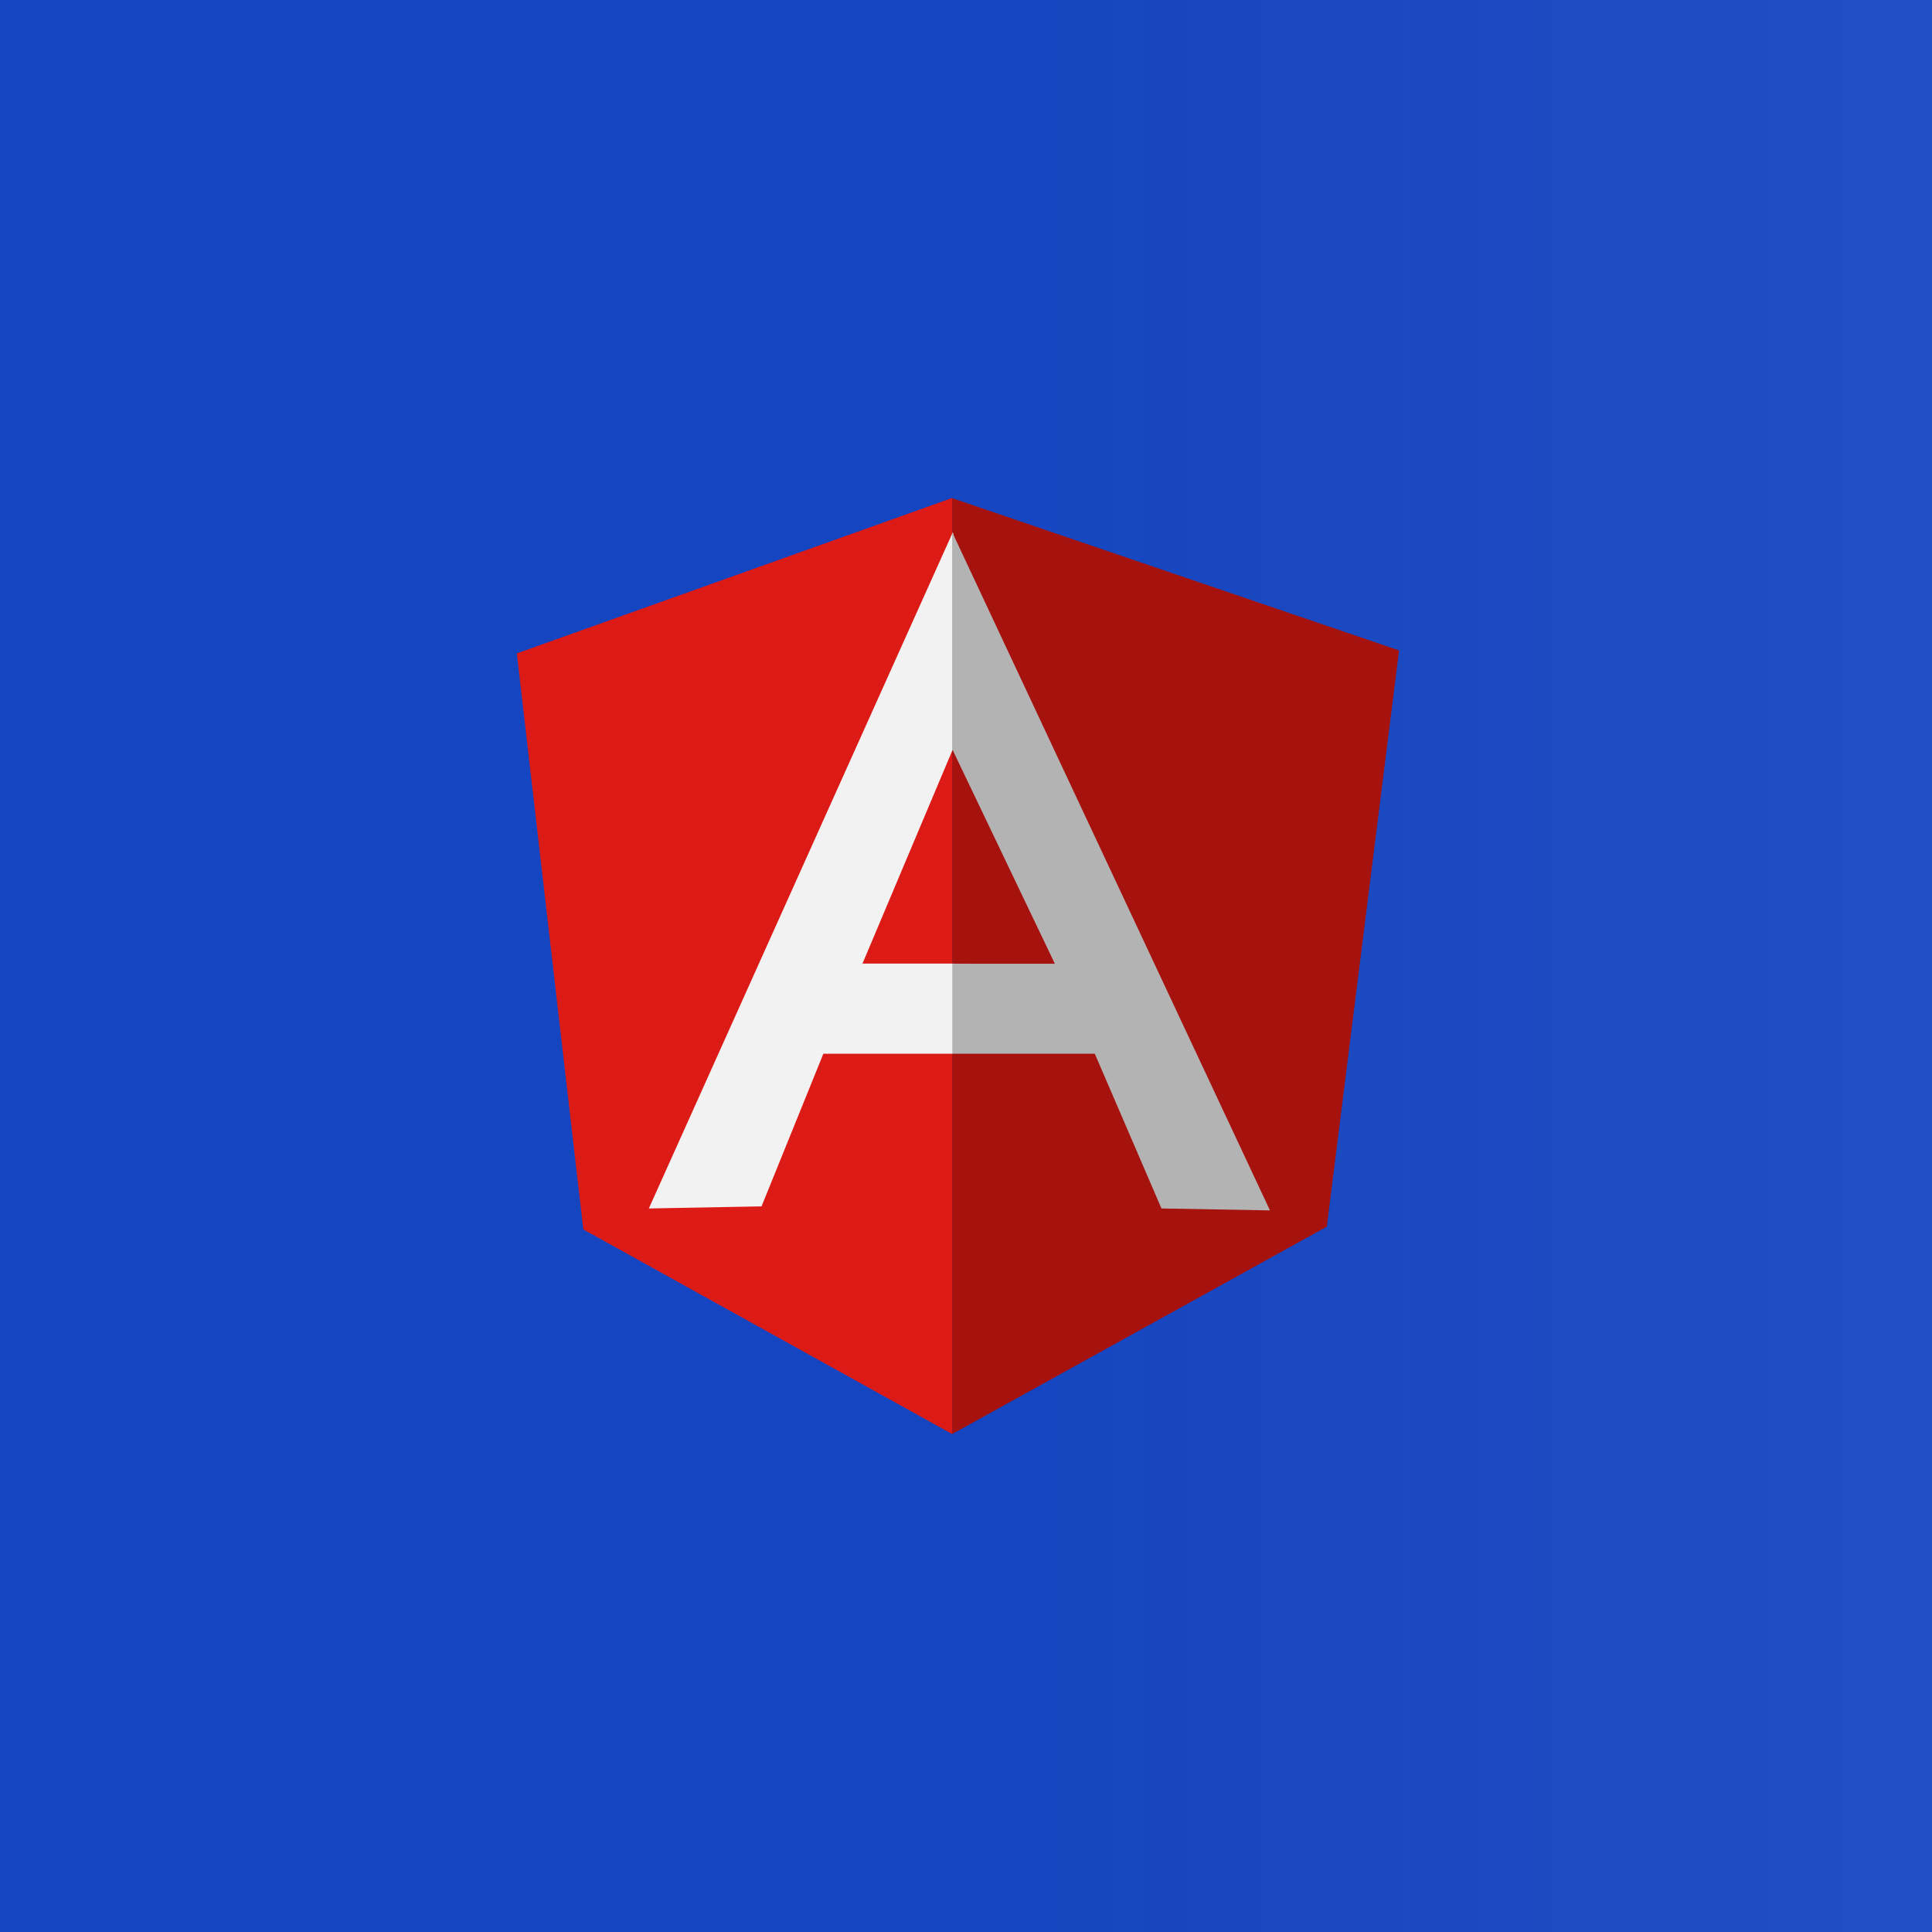
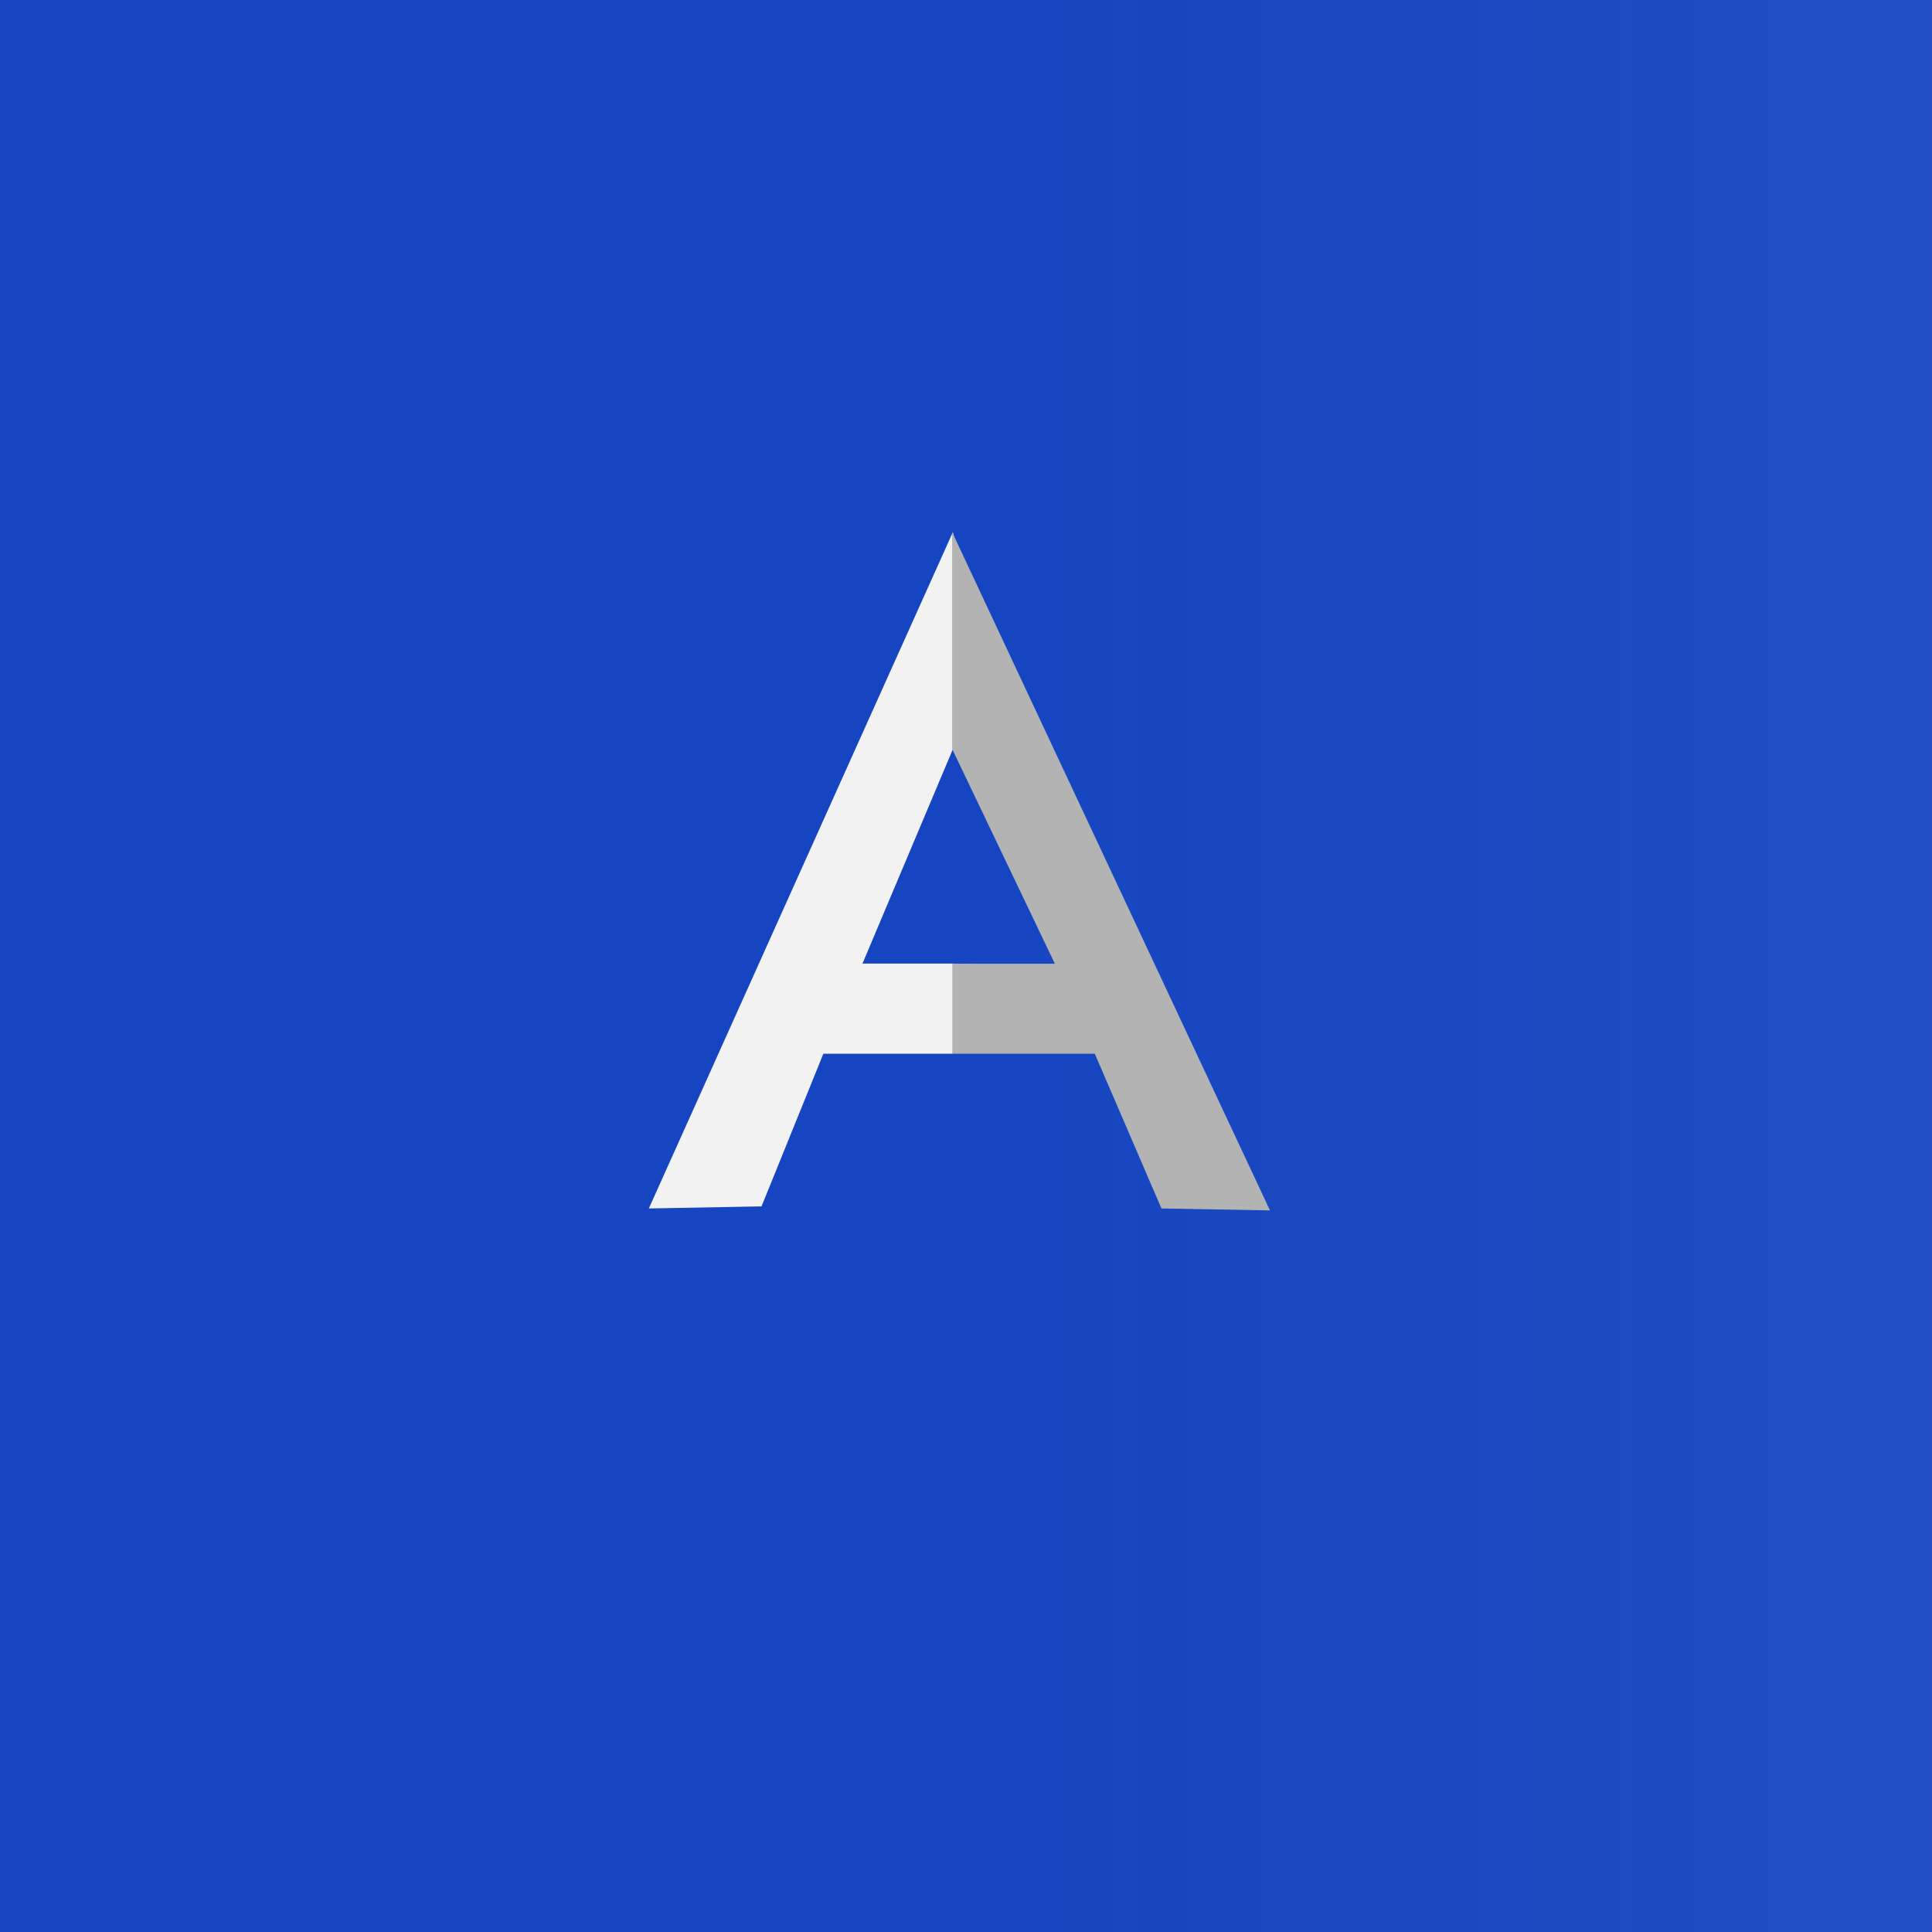
<svg xmlns="http://www.w3.org/2000/svg" id="Layer_1" data-name="Layer 1" viewBox="0 0 120 120">
  <defs>
    <style>.cls-1{fill:url(#linear-gradient);}.cls-2{fill:#a6120d;}.cls-3{fill:#dd1b16;}.cls-4{fill:#f2f2f2;}.cls-5{fill:#b3b3b3;}</style>
    <linearGradient id="linear-gradient" y1="60" x2="120" y2="60" gradientUnits="userSpaceOnUse">
      <stop offset="0.52" stop-color="#1545c0" />
      <stop offset="1" stop-color="#1545c0" stop-opacity="0.95" />
    </linearGradient>
  </defs>
  <title>S</title>
  <rect class="cls-1" width="120" height="120" />
-   <path class="cls-2" d="M86.9,40.4,59.14,30.94V89.07L82.41,76.19,86.9,40.4Z" />
-   <path class="cls-3" d="M32.1,40.57l4.13,35.79L59.14,89.07V30.93l-27,9.64Z" />
  <path class="cls-4" d="M66.78,61.88l-7.64,3.57h-8L47.3,74.93l-7,.13,18.88-42,7.64,28.83ZM66,60.08,59.19,46.52,53.57,59.85h5.57l6.9.23Z" />
  <path class="cls-5" d="M59.14,33.05l0,13.47,6.38,13.34H59.15v5.59H68l4.14,9.61,6.74.12L59.14,33.05Z" />
</svg>